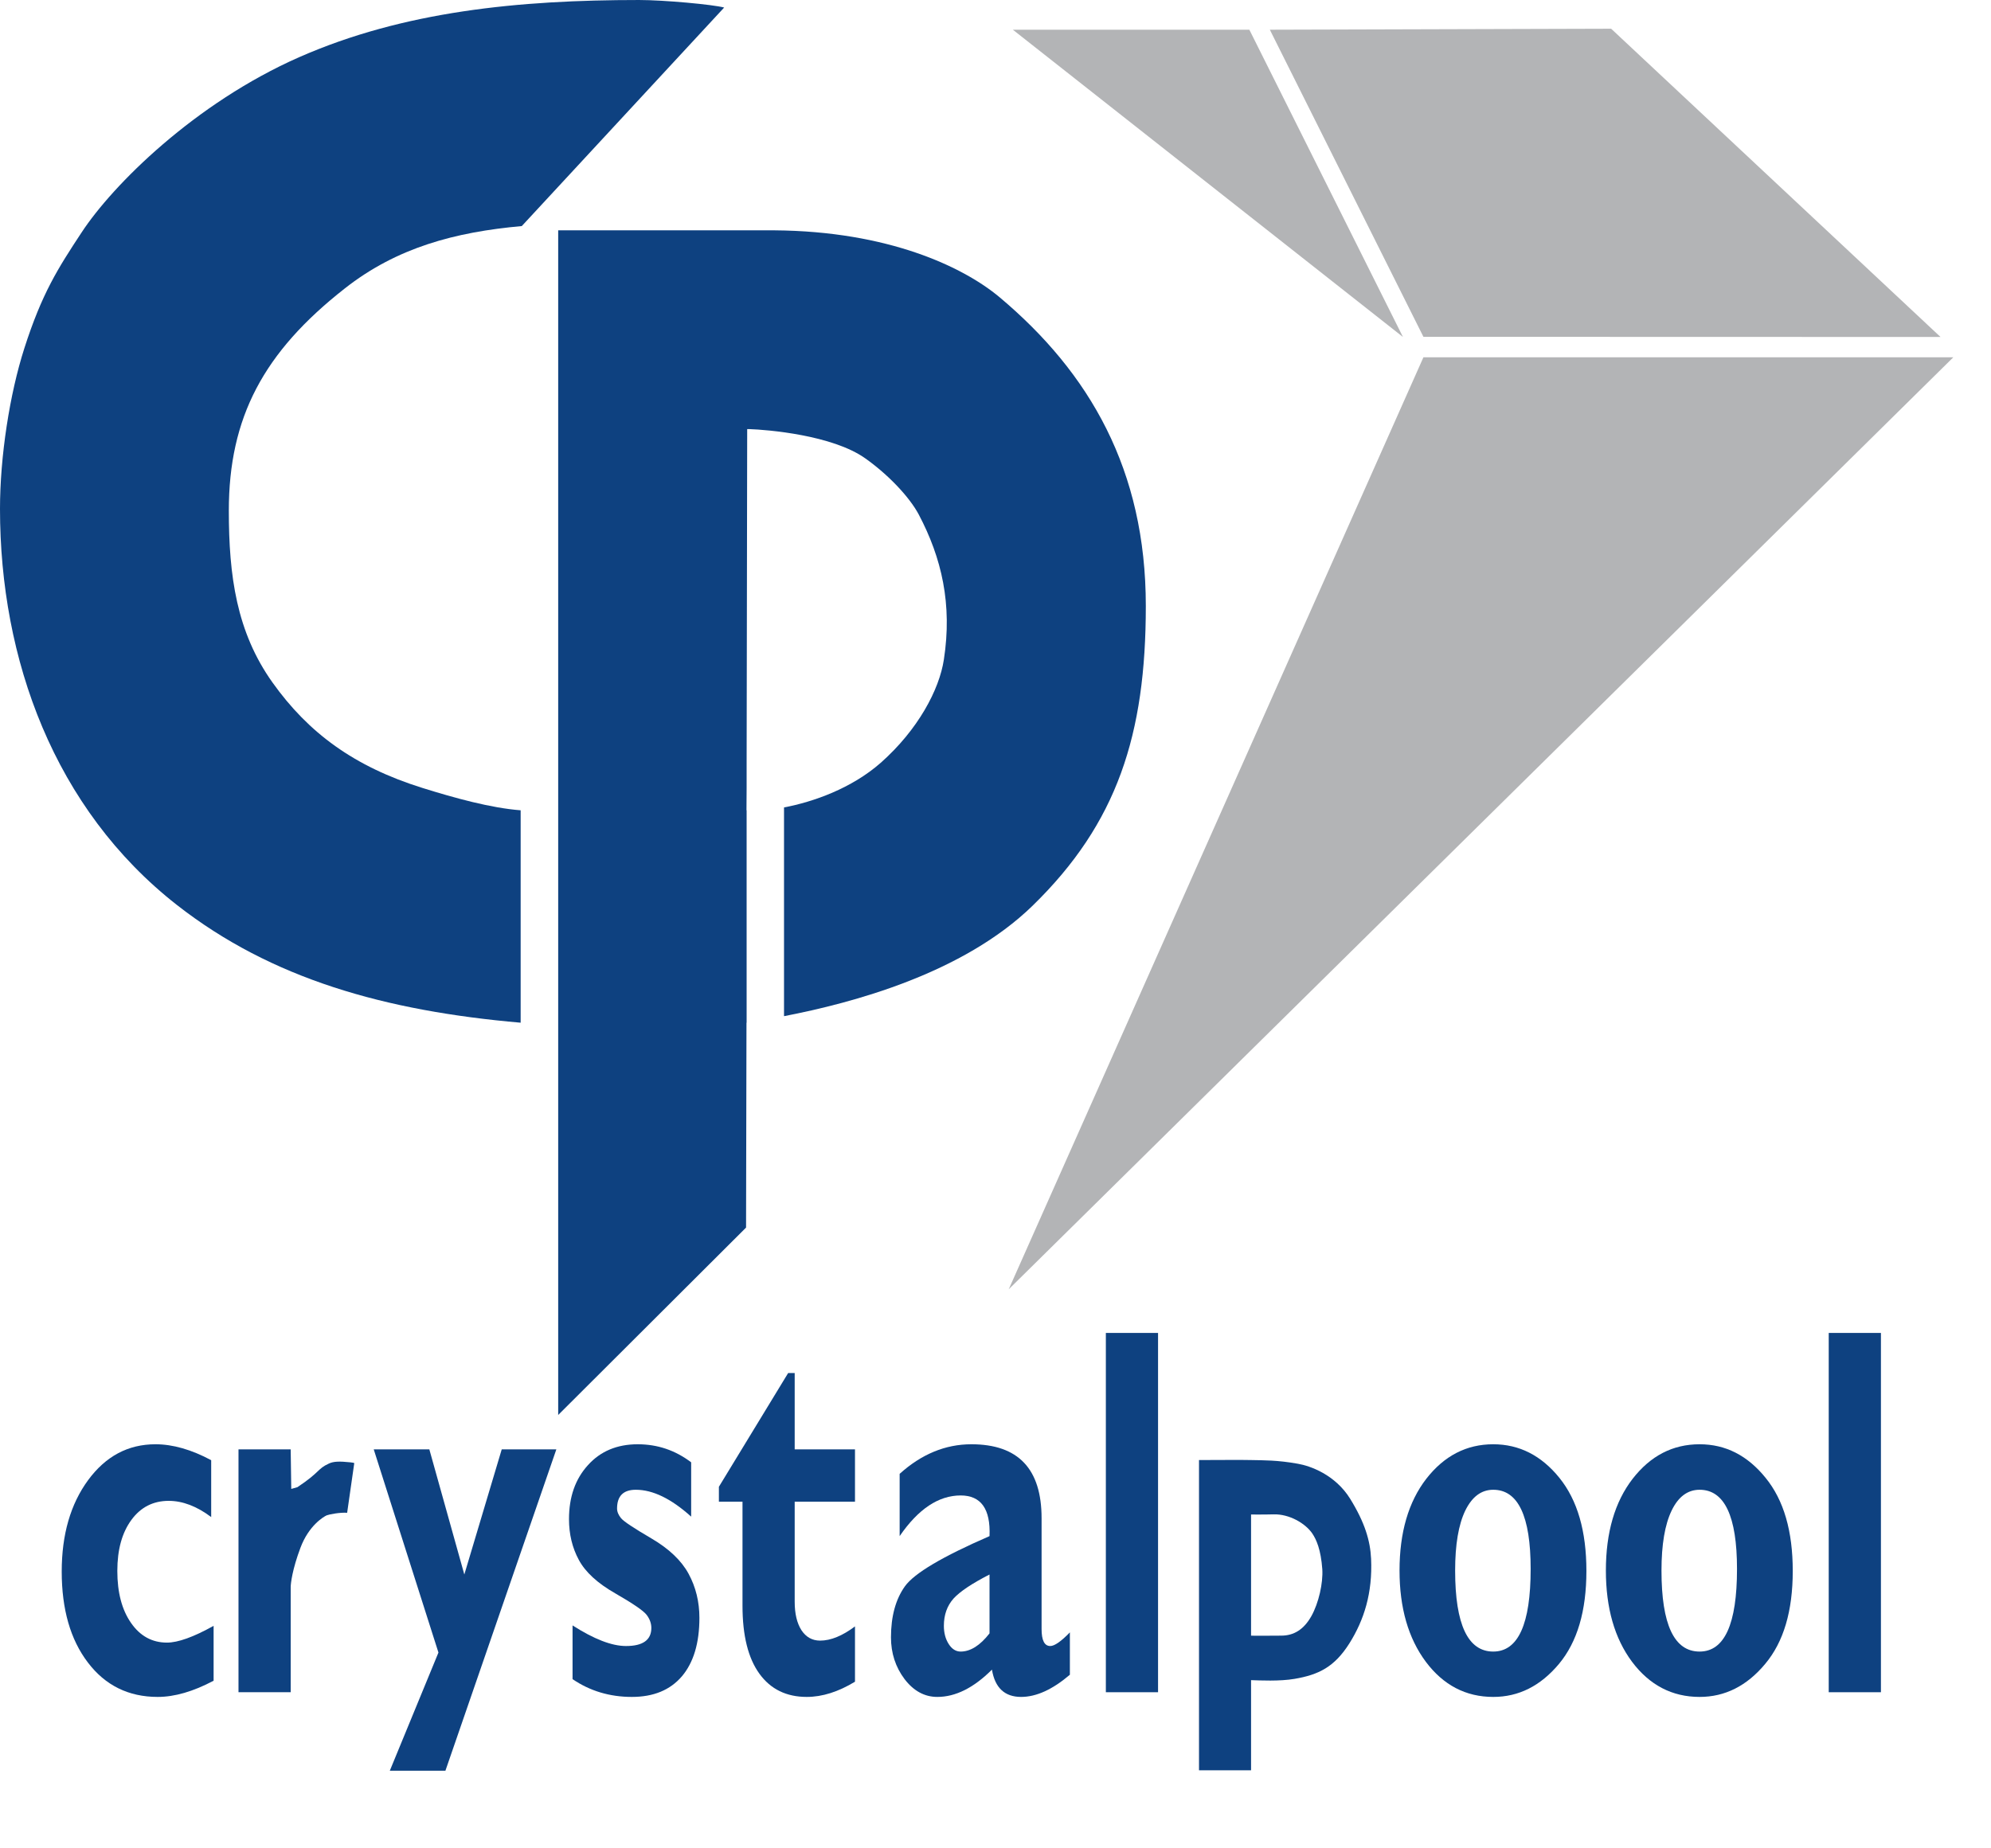
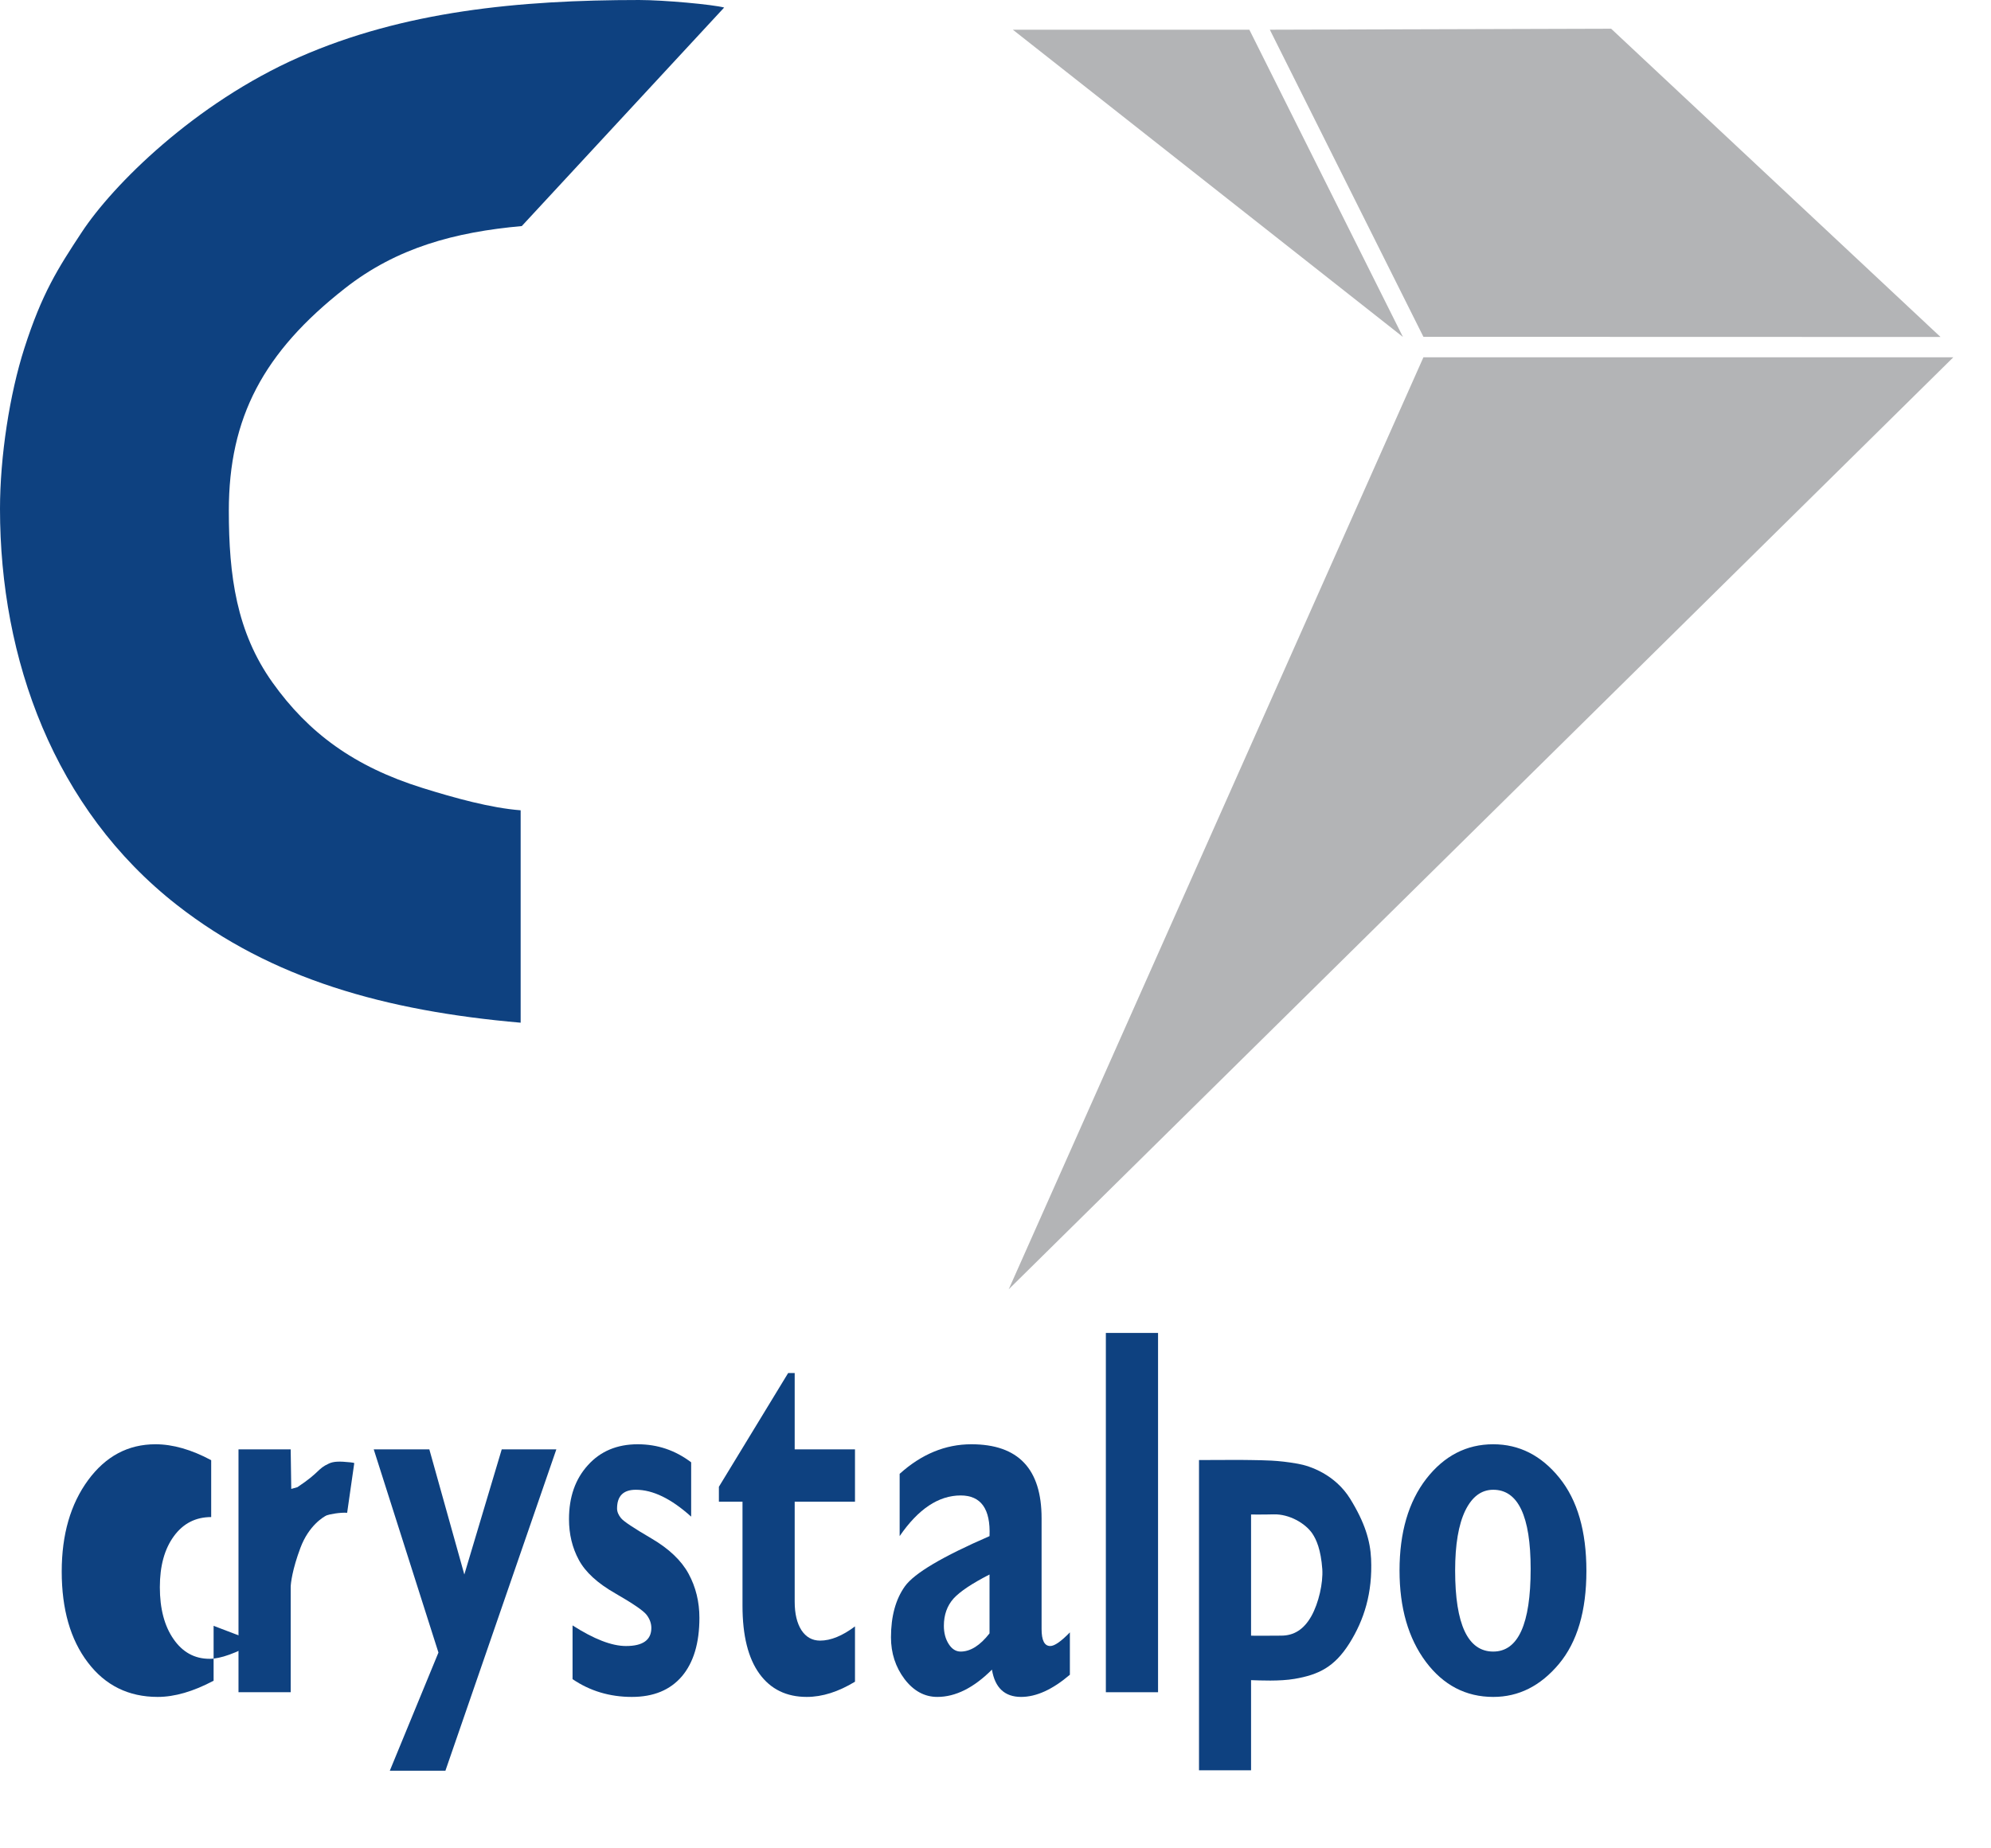
<svg xmlns="http://www.w3.org/2000/svg" width="100%" height="100%" viewBox="0 0 14 13" version="1.1" xml:space="preserve" style="fill-rule:evenodd;clip-rule:evenodd;stroke-linejoin:round;stroke-miterlimit:1.414;">
  <path d="M9.865,2.37l-2.743,-2.161l1.663,0l1.08,2.161Z" style="fill:#b3b4b6;" />
  <path d="M7.093,9.068l2.916,-6.555l3.726,0l-6.642,6.555Z" style="fill:#b3b4b6;" />
  <path d="M13.645,2.37l-3.636,-0.001l-1.08,-2.16l2.4,-0.007l2.316,2.168Z" style="fill:#b3b4b6;" />
  <path d="M3.661,7.193c-0.952,-0.083 -1.751,-0.307 -2.417,-0.828c-0.864,-0.676 -1.244,-1.729 -1.244,-2.786c0,-0.368 0.068,-0.808 0.171,-1.129c0.124,-0.387 0.236,-0.562 0.402,-0.814c0.22,-0.336 0.798,-0.911 1.531,-1.234c0.734,-0.323 1.544,-0.402 2.39,-0.402c0.176,0 0.521,0.032 0.598,0.053l-1.423,1.537c-0.468,0.042 -0.879,0.151 -1.245,0.439c-0.571,0.448 -0.815,0.907 -0.815,1.563c0,0.457 0.054,0.853 0.307,1.208c0.252,0.354 0.574,0.592 1.055,0.742c0.224,0.07 0.48,0.141 0.69,0.157l0,1.494Z" style="fill:#0e4180;fill-rule:nonzero;" />
-   <path d="M5.25,7.193l-0.001,0l-0.003,1.441l-1.321,1.318l0,-8.332l1.521,0c0.798,0.006 1.326,0.256 1.582,0.47c0.634,0.532 1.029,1.215 1.029,2.172c0,0.904 -0.2,1.527 -0.796,2.108c-0.491,0.478 -1.267,0.684 -1.748,0.777l0,-1.468c0.205,-0.039 0.474,-0.133 0.68,-0.314c0.262,-0.232 0.412,-0.514 0.444,-0.726c0.06,-0.389 -0.015,-0.714 -0.177,-1.021c-0.067,-0.125 -0.215,-0.28 -0.374,-0.393c-0.232,-0.166 -0.694,-0.203 -0.818,-0.207l-0.014,0l-0.004,2.366l0,0l0,0.159l-0.001,0.156l0.001,0l0,1.494Z" style="fill:#0e4180;fill-rule:nonzero;" />
  <g>
-     <path d="M1.502,11.435l0,0.386c-0.143,0.076 -0.274,0.114 -0.393,0.114c-0.205,0 -0.369,-0.081 -0.491,-0.242c-0.123,-0.161 -0.184,-0.375 -0.184,-0.64c0,-0.26 0.062,-0.474 0.185,-0.642c0.124,-0.169 0.282,-0.253 0.474,-0.253c0.123,0 0.254,0.038 0.392,0.112l0,0.4c-0.101,-0.076 -0.201,-0.114 -0.299,-0.114c-0.109,0 -0.197,0.045 -0.262,0.134c-0.066,0.09 -0.099,0.209 -0.099,0.359c0,0.151 0.032,0.273 0.096,0.365c0.064,0.093 0.149,0.139 0.253,0.139c0.077,0 0.187,-0.039 0.328,-0.118Z" style="fill:#0e4180;fill-rule:nonzero;" />
+     <path d="M1.502,11.435l0,0.386c-0.143,0.076 -0.274,0.114 -0.393,0.114c-0.205,0 -0.369,-0.081 -0.491,-0.242c-0.123,-0.161 -0.184,-0.375 -0.184,-0.64c0,-0.26 0.062,-0.474 0.185,-0.642c0.124,-0.169 0.282,-0.253 0.474,-0.253c0.123,0 0.254,0.038 0.392,0.112l0,0.4c-0.109,0 -0.197,0.045 -0.262,0.134c-0.066,0.09 -0.099,0.209 -0.099,0.359c0,0.151 0.032,0.273 0.096,0.365c0.064,0.093 0.149,0.139 0.253,0.139c0.077,0 0.187,-0.039 0.328,-0.118Z" style="fill:#0e4180;fill-rule:nonzero;" />
    <path d="M2.044,10.194l0.004,0.278l0.043,-0.012c0.16,-0.106 0.14,-0.129 0.221,-0.166c0.033,-0.016 0.075,-0.017 0.151,-0.009c0.014,0.001 0.028,0.004 0.028,0.006l-0.05,0.349c-0.049,-0.004 -0.127,0.011 -0.144,0.018c-0.024,0.011 -0.126,0.073 -0.184,0.227c-0.058,0.154 -0.069,0.253 -0.069,0.278l0,0.739l-0.367,0l0,-1.708l0.367,0Z" style="fill:#0e4180;fill-rule:nonzero;" />
    <path d="M3.912,10.194l-0.78,2.26l-0.391,0l0.342,-0.831l-0.455,-1.429l0.391,0l0.246,0.88l0.263,-0.88l0.384,0Z" style="fill:#0e4180;fill-rule:nonzero;" />
    <path d="M4.86,10.285l0,0.382c-0.14,-0.126 -0.269,-0.189 -0.389,-0.189c-0.088,0 -0.132,0.044 -0.132,0.132c0,0.023 0.01,0.046 0.028,0.068c0.019,0.023 0.09,0.07 0.213,0.142c0.123,0.072 0.211,0.155 0.262,0.249c0.051,0.094 0.076,0.198 0.076,0.31c0,0.177 -0.041,0.314 -0.123,0.411c-0.083,0.097 -0.2,0.145 -0.352,0.145c-0.156,0 -0.295,-0.042 -0.417,-0.125l0,-0.378c0.15,0.096 0.275,0.145 0.376,0.145c0.119,0 0.178,-0.043 0.178,-0.127c0,-0.032 -0.011,-0.063 -0.033,-0.092c-0.022,-0.029 -0.095,-0.079 -0.22,-0.151c-0.125,-0.071 -0.211,-0.15 -0.257,-0.236c-0.046,-0.085 -0.069,-0.181 -0.069,-0.286c0,-0.156 0.044,-0.282 0.133,-0.38c0.088,-0.098 0.205,-0.147 0.35,-0.147c0.139,0 0.264,0.042 0.376,0.127Z" style="fill:#0e4180;fill-rule:nonzero;" />
    <path d="M6.012,10.194l0,0.368l-0.424,0l0,0.703c0,0.085 0.016,0.151 0.047,0.2c0.032,0.049 0.076,0.074 0.132,0.074c0.075,0 0.157,-0.034 0.245,-0.1l0,0.389c-0.117,0.071 -0.23,0.107 -0.339,0.107c-0.143,0 -0.254,-0.054 -0.333,-0.163c-0.079,-0.109 -0.119,-0.268 -0.119,-0.478l0,-0.732l-0.166,0l0,-0.105l0.487,-0.8l0.046,0l0,0.537l0.424,0Z" style="fill:#0e4180;fill-rule:nonzero;" />
    <path d="M7.523,11.481l0,0.298c-0.122,0.104 -0.236,0.156 -0.343,0.156c-0.115,0 -0.184,-0.064 -0.205,-0.192c-0.128,0.128 -0.256,0.192 -0.384,0.192c-0.09,0 -0.167,-0.042 -0.231,-0.126c-0.063,-0.084 -0.095,-0.182 -0.095,-0.293c0,-0.148 0.033,-0.268 0.098,-0.359c0.066,-0.092 0.264,-0.209 0.595,-0.353c0.008,-0.191 -0.06,-0.286 -0.203,-0.286c-0.155,0 -0.298,0.095 -0.429,0.286l0,-0.438c0.153,-0.138 0.321,-0.208 0.504,-0.208c0.33,0 0.494,0.173 0.494,0.52l0,0.779c0,0.08 0.02,0.12 0.061,0.12c0.03,0 0.076,-0.032 0.138,-0.096Zm-0.565,0.007l0,-0.414c-0.123,0.063 -0.207,0.119 -0.253,0.169c-0.045,0.051 -0.068,0.114 -0.068,0.192c0,0.049 0.011,0.092 0.034,0.128c0.023,0.036 0.051,0.053 0.084,0.053c0.069,0 0.137,-0.043 0.203,-0.128Z" style="fill:#0e4180;fill-rule:nonzero;" />
    <rect x="7.776" y="9.375" width="0.367" height="2.527" style="fill:#0e4180;fill-rule:nonzero;" />
    <path d="M8.714,10.268l0.083,0.001c0.089,0.002 0.184,0 0.329,0.026c0.088,0.015 0.262,0.077 0.367,0.245c0.104,0.168 0.142,0.296 0.148,0.423c0.011,0.24 -0.049,0.431 -0.153,0.596c-0.105,0.166 -0.216,0.22 -0.385,0.249c-0.105,0.018 -0.245,0.011 -0.306,0.009l0,0.634l-0.366,0l0,-2.182l0.283,-0.001Zm0.083,0.384l0,0.852c0.016,0.002 0.14,0 0.212,0c0.089,0 0.159,-0.043 0.212,-0.137c0.052,-0.093 0.083,-0.233 0.077,-0.33c-0.01,-0.139 -0.042,-0.209 -0.07,-0.251c-0.049,-0.072 -0.162,-0.138 -0.272,-0.135c-0.073,0.002 -0.157,0.001 -0.159,0.001Z" style="fill:#0e4180;fill-rule:nonzero;" />
    <path d="M10.5,10.158c0.183,0 0.338,0.079 0.465,0.236c0.127,0.157 0.19,0.375 0.19,0.655c0,0.282 -0.064,0.499 -0.193,0.654c-0.13,0.155 -0.283,0.232 -0.462,0.232c-0.193,0 -0.351,-0.083 -0.474,-0.247c-0.123,-0.165 -0.185,-0.379 -0.185,-0.642c0,-0.268 0.063,-0.483 0.188,-0.645c0.126,-0.162 0.283,-0.243 0.471,-0.243Zm0,1.458c0.175,0 0.263,-0.193 0.263,-0.581c0,-0.371 -0.088,-0.557 -0.263,-0.557c-0.084,0 -0.149,0.049 -0.197,0.147c-0.047,0.098 -0.071,0.238 -0.071,0.421c0,0.38 0.09,0.57 0.268,0.57Z" style="fill:#0e4180;fill-rule:nonzero;" />
-     <path d="M11.951,10.158c0.183,0 0.337,0.079 0.464,0.236c0.128,0.157 0.191,0.375 0.191,0.655c0,0.282 -0.064,0.499 -0.194,0.654c-0.129,0.155 -0.283,0.232 -0.461,0.232c-0.193,0 -0.352,-0.083 -0.475,-0.247c-0.123,-0.165 -0.184,-0.379 -0.184,-0.642c0,-0.268 0.063,-0.483 0.188,-0.645c0.126,-0.162 0.282,-0.243 0.471,-0.243Zm0,1.458c0.175,0 0.263,-0.193 0.263,-0.581c0,-0.371 -0.088,-0.557 -0.263,-0.557c-0.084,0 -0.15,0.049 -0.197,0.147c-0.047,0.098 -0.071,0.238 -0.071,0.421c0,0.38 0.089,0.57 0.268,0.57Z" style="fill:#0e4180;fill-rule:nonzero;" />
-     <rect x="12.859" y="9.375" width="0.367" height="2.527" style="fill:#0e4180;fill-rule:nonzero;" />
  </g>
</svg>